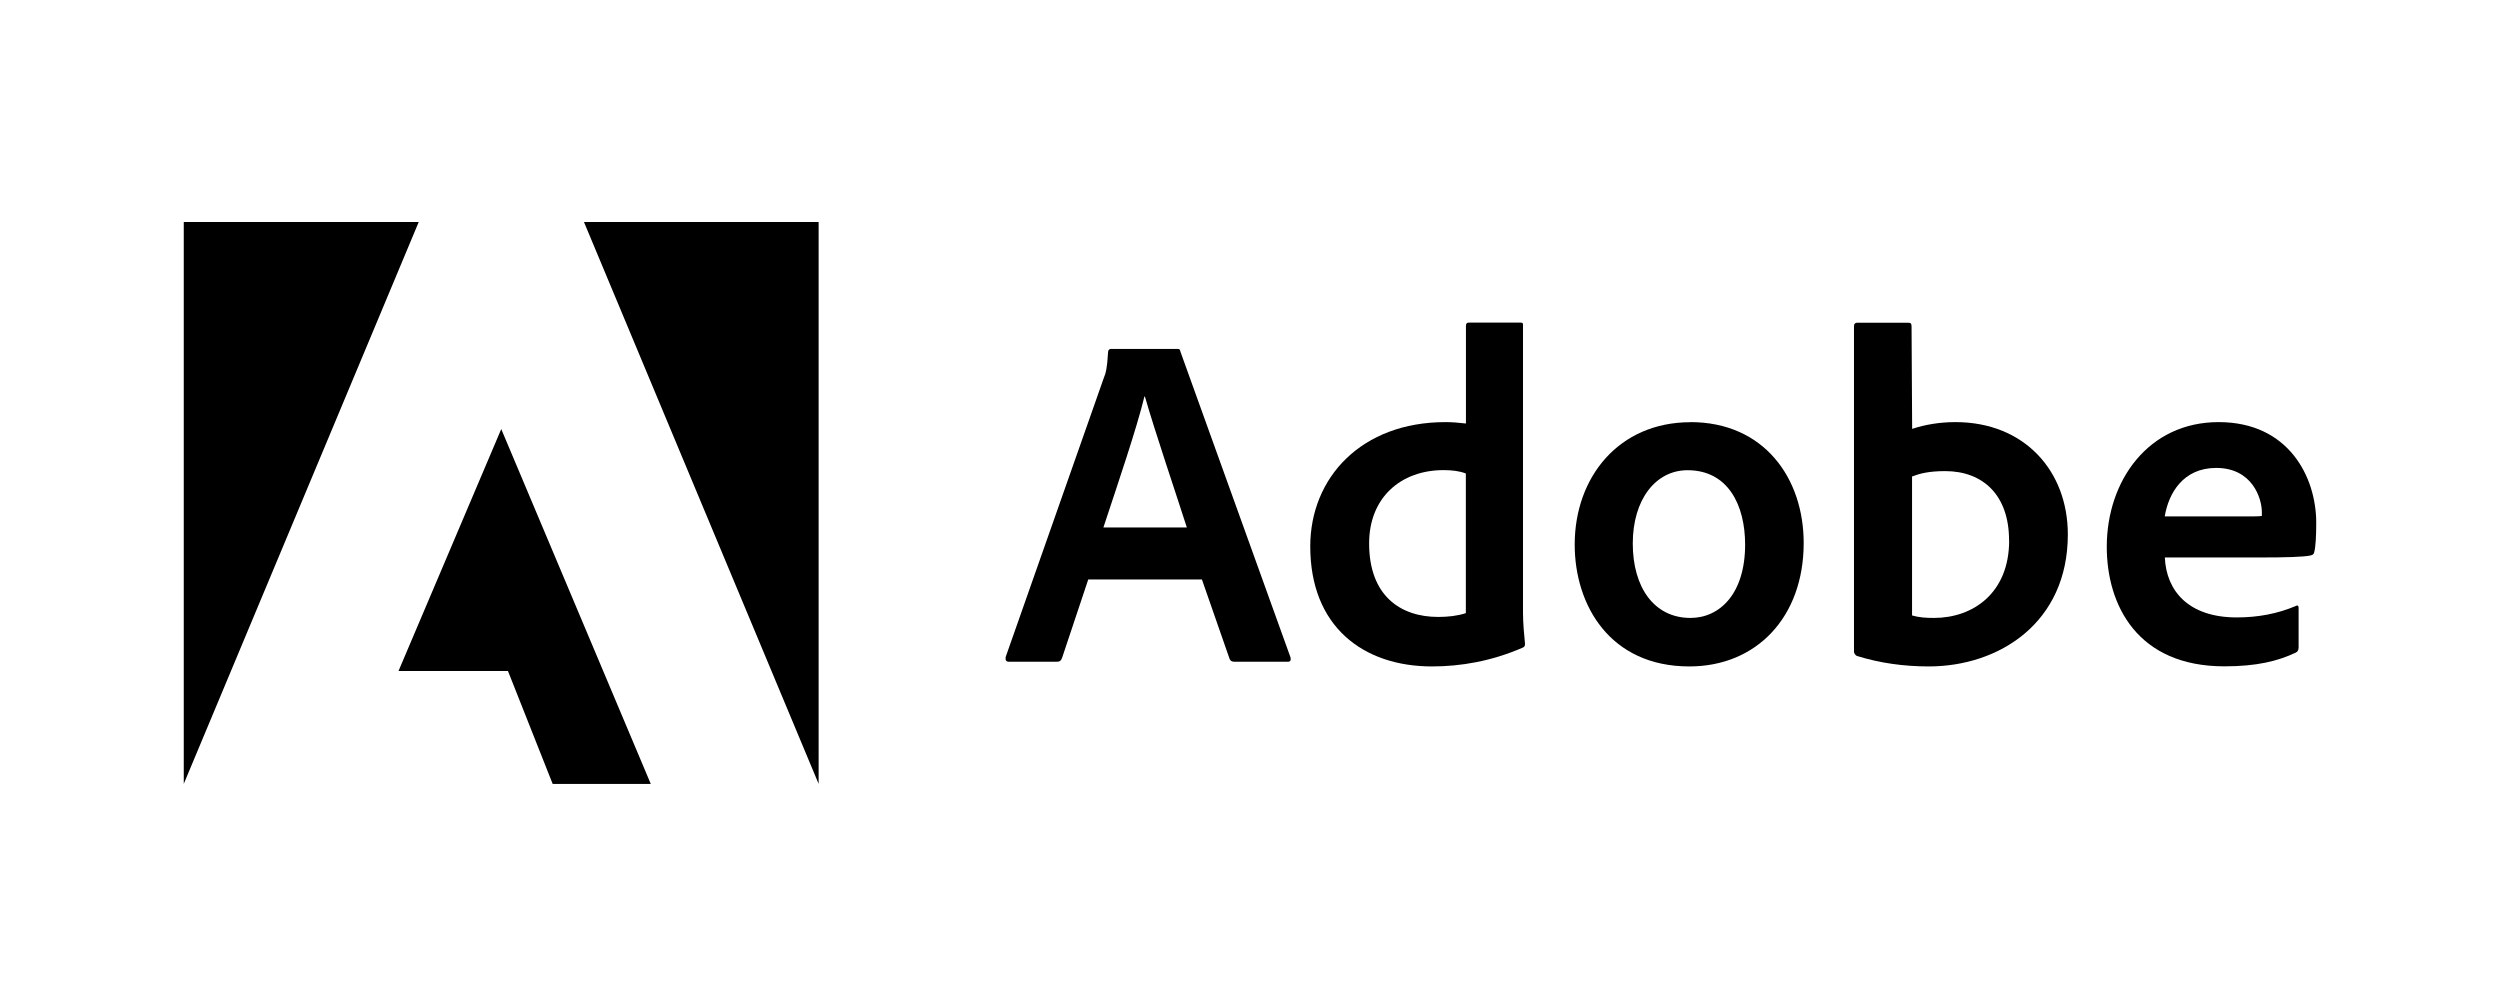
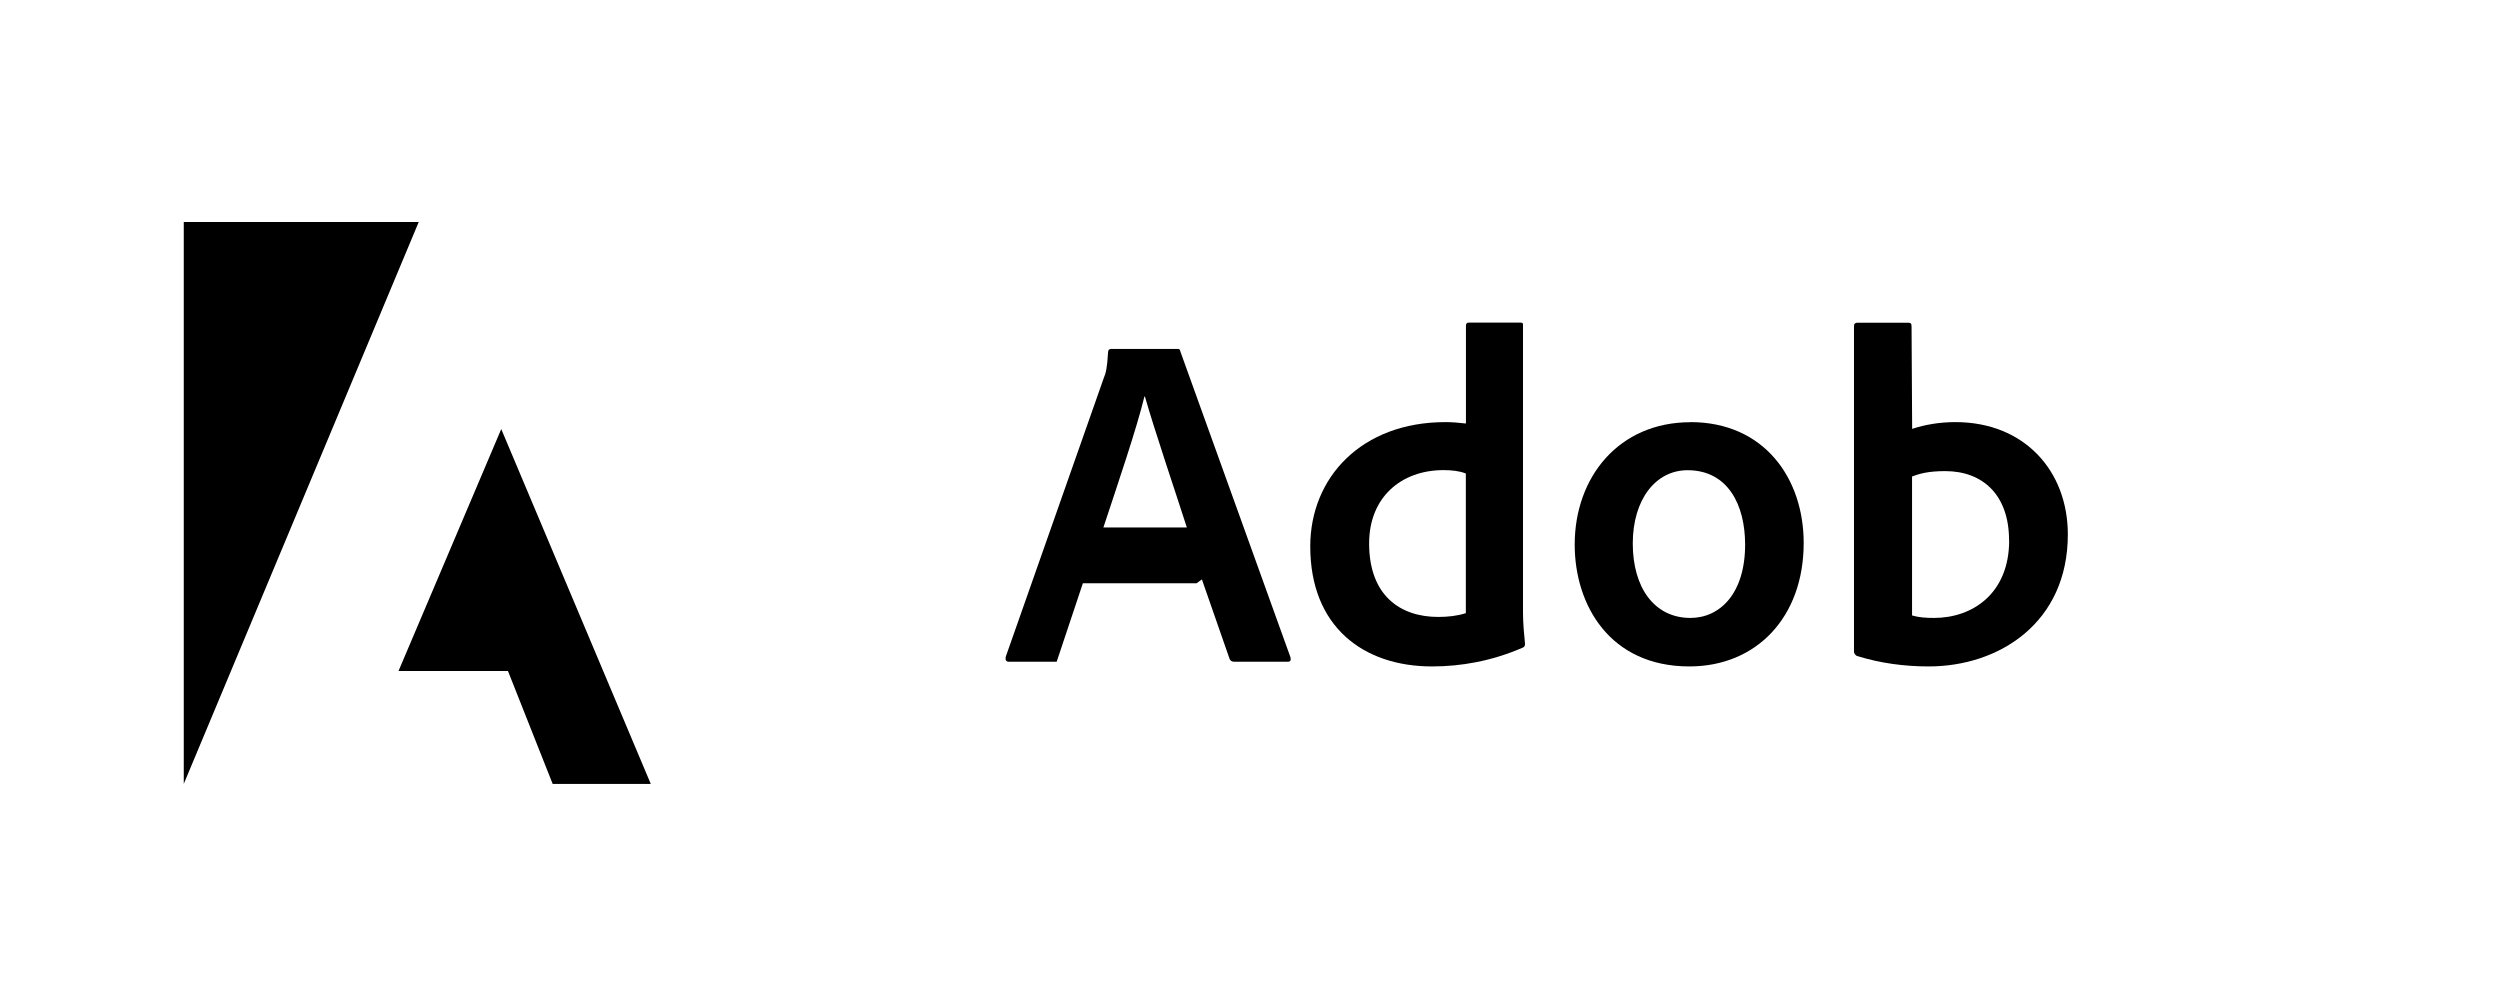
<svg xmlns="http://www.w3.org/2000/svg" id="Capa_1" viewBox="0 0 251 101">
  <path d="M42.04,22.29h-23.59v56.41l23.59-56.41Z" style="stroke-width:0px;" />
-   <path d="M58.63,22.29h23.56v56.41l-23.56-56.41Z" style="stroke-width:0px;" />
  <path d="M50.33,43.09l15.01,35.62h-9.85l-4.49-11.34h-10.99l10.31-24.28Z" style="stroke-width:0px;" />
-   <path d="M120.67,58.17l2.78,7.98c.09.2.23.29.48.29h5.35c.29,0,.34-.14.29-.43l-11.05-30.69c-.05-.25-.09-.29-.34-.29h-6.64c-.18,0-.29.14-.29.34-.09,1.61-.23,2.11-.43,2.58l-9.85,28.01c-.05.34.06.48.34.48h4.78c.29,0,.43-.09.54-.38l2.63-7.88h11.42ZM110.78,52.96c1.44-4.36,3.35-9.96,4.12-13.15h.05c.95,3.35,3.2,9.99,4.21,13.15h-8.38Z" style="stroke-width:0px;" />
+   <path d="M120.67,58.17l2.78,7.98c.09.2.23.29.48.29h5.35c.29,0,.34-.14.29-.43l-11.05-30.69c-.05-.25-.09-.29-.34-.29h-6.64c-.18,0-.29.14-.29.34-.09,1.61-.23,2.11-.43,2.58l-9.85,28.01c-.05.34.06.48.34.48h4.78l2.63-7.88h11.42ZM110.78,52.96c1.44-4.36,3.35-9.96,4.12-13.15h.05c.95,3.35,3.2,9.99,4.21,13.15h-8.38Z" style="stroke-width:0px;" />
  <path d="M143.78,66.91c2.87,0,5.93-.52,9.04-1.86.25-.09.29-.2.29-.43-.09-.86-.2-2.11-.2-3.06v-28.89c0-.18,0-.28-.23-.28h-5.21c-.2,0-.29.09-.29.34v9.79c-.81-.09-1.38-.14-2.06-.14-8.41,0-13.57,5.55-13.57,12.48,0,8.04,5.3,12.05,12.23,12.05ZM147.17,61.56c-.86.28-1.81.38-2.78.38-3.81,0-6.93-2.15-6.93-7.38,0-4.63,3.21-7.36,7.47-7.36.86,0,1.61.09,2.24.34v14.01Z" style="stroke-width:0px;" />
  <path d="M169.72,42.39c-7.18,0-11.62,5.5-11.62,12.29,0,6.07,3.53,12.23,11.51,12.23,6.75,0,11.48-4.96,11.48-12.39,0-6.55-4.01-12.14-11.37-12.14ZM169.43,47.21c4.06,0,5.78,3.49,5.78,7.47,0,4.92-2.54,7.36-5.49,7.36-3.64,0-5.79-3.06-5.79-7.47s2.29-7.36,5.5-7.36Z" style="stroke-width:0px;" />
  <path d="M186.48,32.4c-.2,0-.34.09-.34.34v32.7c0,.14.14.38.34.43,2.29.71,4.69,1.04,7.16,1.04,7.08,0,13.97-4.39,13.97-13.25,0-6.41-4.39-11.28-11.28-11.28-1.58,0-3.06.25-4.35.68l-.06-10.28c0-.34-.09-.38-.43-.38h-5.01ZM201.72,54.25c0,5.3-3.63,7.79-7.55,7.79-.81,0-1.54-.05-2.2-.25v-13.95c.75-.29,1.66-.54,3.33-.54,3.78,0,6.41,2.4,6.41,6.95Z" style="stroke-width:0px;" />
-   <path d="M227.05,55.97c2.34,0,4.26-.05,4.92-.2.25-.05.34-.14.38-.34.14-.52.2-1.61.2-2.95,0-4.55-2.74-10.1-9.8-10.1s-11.23,5.89-11.23,12.52c0,5.89,3.1,12,11.8,12,3.26,0,5.36-.52,7.18-1.38.18-.09.28-.25.28-.52v-3.98c0-.23-.14-.28-.28-.18-1.81.77-3.78,1.15-5.93,1.15-4.87,0-7.08-2.69-7.22-6.02h9.71ZM217.34,51.85c.38-2.34,1.86-4.87,5.16-4.87,3.64,0,4.59,3.06,4.59,4.44v.38c-.2.05-.81.05-2.63.05h-7.13Z" style="stroke-width:0px;" />
</svg>